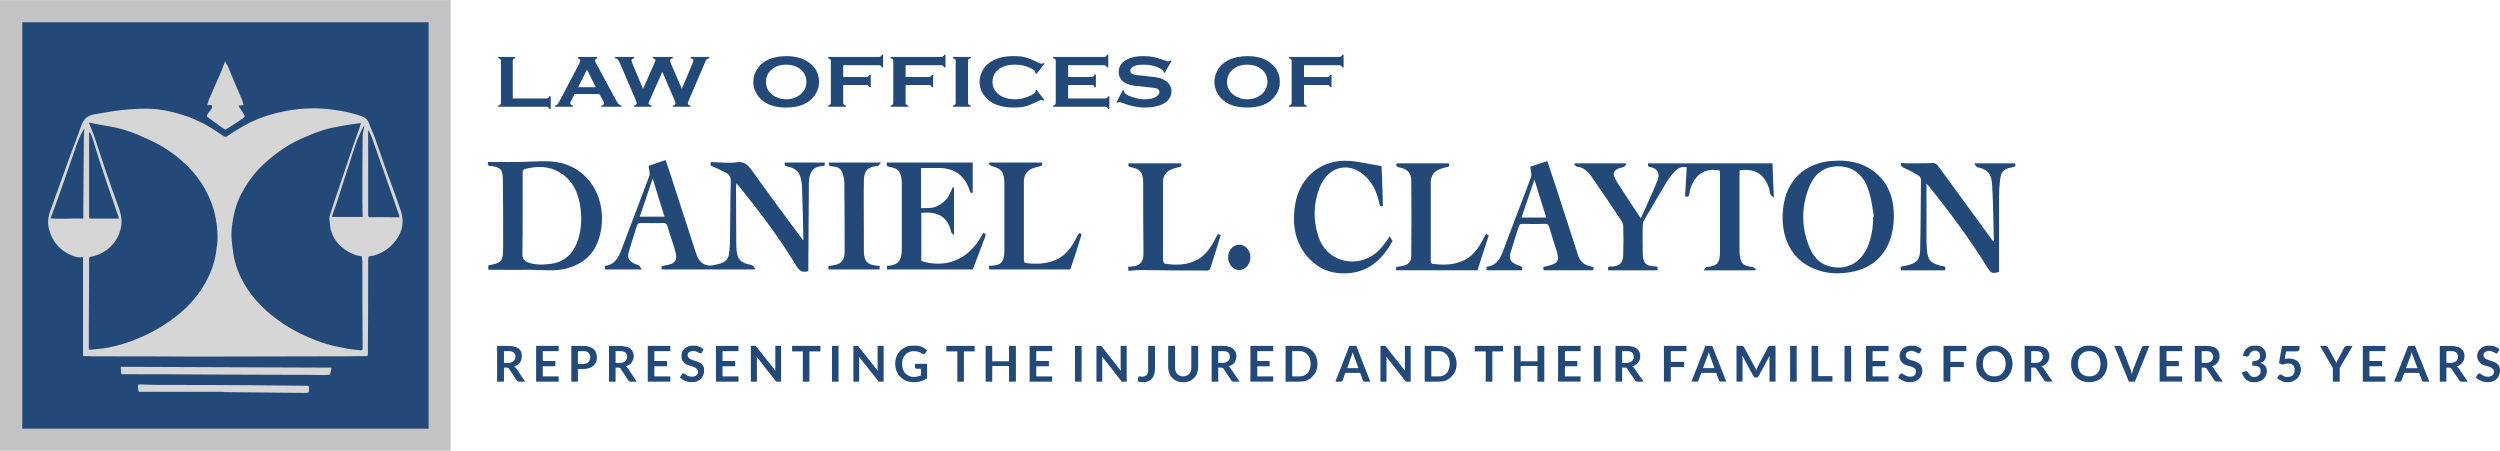
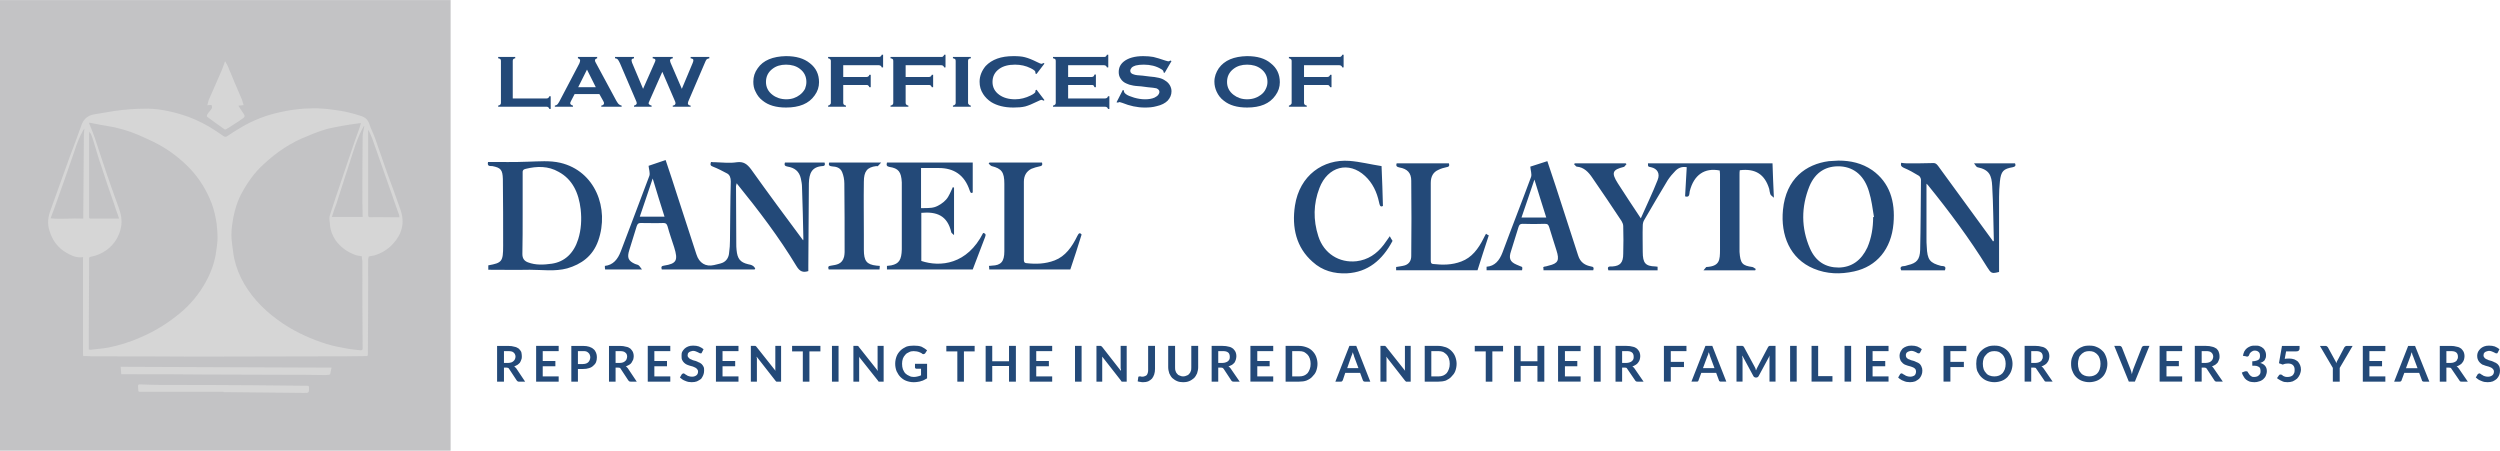
<svg xmlns="http://www.w3.org/2000/svg" xml:space="preserve" width="9.147in" height="1.649in" version="1.1" style="shape-rendering:geometricPrecision; text-rendering:geometricPrecision; image-rendering:optimizeQuality; fill-rule:evenodd; clip-rule:evenodd" viewBox="0 0 9093 1639">
  <defs>
    <style type="text/css">
   
    .fil1 {fill:#234978}
    .fil2 {fill:#C3C3C5}
    .fil3 {fill:#D6D6D6}
    .fil0 {fill:#234978;fill-rule:nonzero}
   
  </style>
  </defs>
  <g id="Layer_x0020_1">
    <g id="_348389528">
      <path class="fil0" d="M1865 358l123 0c3,0 5,-1 6,-2 2,-1 3,-3 4,-6l5 0 0 46 -5 0c-1,-3 -2,-5 -4,-6 -1,-1 -3,-2 -6,-2l-176 0 0 -4c4,-1 6,-2 8,-4 1,-1 2,-3 2,-6l0 -153c0,-3 -1,-5 -2,-6 -2,-1 -4,-3 -8,-3l0 -5 62 0 0 5c-3,0 -5,1 -7,3 -1,1 -2,3 -2,6l0 137zm315 -16l-90 0 -13 25c-2,4 -3,6 -3,8 0,4 3,7 10,9l0 4 -66 0 0 -4c4,-1 7,-2 9,-4 2,-2 4,-5 7,-10l73 -139c2,-5 3,-8 3,-11 0,-4 -3,-7 -8,-8l0 -5 70 0 0 5c-5,1 -8,4 -8,7 0,3 1,6 3,9l75 139c4,6 6,10 9,12 2,2 5,4 10,5l0 4 -74 0 0 -4c6,-1 10,-4 10,-9 0,-2 -1,-4 -3,-8l-14 -25zm-13 -25l-32 -64 -32 64 64 0zm242 -56l-46 104c-2,5 -4,9 -4,10 0,4 4,7 11,9l0 4 -64 0 0 -4c7,-2 10,-5 10,-9 0,-2 -1,-6 -4,-12l-57 -133c-3,-7 -6,-11 -8,-14 -2,-2 -6,-4 -10,-4l0 -5 69 0 0 5c-6,1 -9,3 -9,7 0,2 1,5 2,9l40 95 42 -95c2,-5 3,-7 3,-9 0,-4 -3,-6 -10,-7l0 -5 73 0 0 5c-7,1 -10,4 -10,8 0,2 1,4 2,8l41 95 39 -93c2,-5 3,-8 3,-11 0,-4 -3,-6 -10,-7l0 -5 68 0 0 5c-5,1 -8,2 -10,4 -2,2 -4,7 -7,14l-57 133c-3,6 -4,10 -4,13 0,4 3,7 10,8l0 4 -65 0 0 -4c7,-1 10,-4 10,-9 0,-2 -1,-6 -4,-12l-44 -102z" />
      <path class="fil0" d="M2859 204c36,0 65,8 87,26 22,17 33,40 33,69 0,17 -5,33 -16,48 -21,30 -56,44 -104,44 -36,0 -64,-8 -85,-25 -12,-9 -20,-20 -26,-33 -6,-11 -8,-23 -8,-36 0,-18 5,-34 16,-49 20,-29 55,-43 103,-44zm0 31c-20,0 -36,5 -49,15 -16,12 -24,28 -24,48 0,19 8,35 24,47 13,10 30,16 50,16 20,0 36,-6 49,-16 8,-6 14,-13 19,-22 3,-8 5,-16 5,-25 0,-20 -8,-36 -24,-48 -13,-10 -30,-15 -50,-15zm208 74l0 65c0,3 1,5 2,6 2,2 4,3 8,4l0 4 -65 0 0 -4c4,-1 6,-2 7,-4 2,-1 3,-3 3,-6l0 -153c0,-3 -1,-5 -3,-6 -1,-1 -3,-3 -7,-3l0 -5 184 0c3,0 5,0 7,-2 2,-1 3,-3 4,-6l5 0 0 46 -5 0c-1,-3 -2,-5 -4,-6 -2,-1 -4,-2 -7,-2l-129 0 0 43 84 0c3,0 6,-1 7,-2 2,-1 3,-3 4,-6l5 0 0 45 -5 0c-1,-3 -2,-5 -4,-6 -1,-2 -4,-2 -7,-2l-84 0zm227 0l0 65c0,3 1,5 2,6 2,2 4,3 8,4l0 4 -65 0 0 -4c4,-1 6,-2 8,-4 1,-1 2,-3 2,-6l0 -153c0,-3 -1,-5 -2,-6 -2,-1 -4,-3 -8,-3l0 -5 184 0c3,0 6,0 7,-2 2,-1 3,-3 4,-6l5 0 0 46 -5 0c-1,-3 -2,-5 -4,-6 -1,-1 -4,-2 -7,-2l-129 0 0 43 84 0c3,0 6,-1 7,-2 2,-1 3,-3 4,-6l5 0 0 45 -5 0c-1,-3 -2,-5 -4,-6 -1,-2 -4,-2 -7,-2l-84 0zm182 65l0 -153c0,-3 -1,-5 -2,-6 -2,-1 -4,-3 -8,-3l0 -5 65 0 0 5c-4,0 -6,1 -8,3 -1,1 -2,3 -2,6l0 153c0,3 1,5 3,6 1,2 3,3 7,4l0 4 -65 0 0 -4c4,-1 6,-2 8,-4 1,-1 2,-3 2,-6zm294 -48l29 38 -4 2c-3,-2 -5,-3 -7,-3 -2,0 -7,2 -15,6 -18,9 -33,15 -44,18 -12,3 -27,4 -43,4 -33,0 -60,-7 -81,-20 -12,-8 -22,-18 -29,-29 -9,-14 -13,-28 -13,-45 0,-21 8,-40 22,-57 23,-24 56,-36 101,-36 17,0 31,1 42,4 12,3 27,9 45,18 8,4 13,6 15,6 2,0 4,-1 7,-3l4 2 -29 38 -4 -2c0,-2 0,-3 0,-4 0,-2 -1,-5 -4,-7 -2,-2 -7,-5 -13,-8 -18,-9 -37,-13 -57,-13 -24,0 -43,5 -57,15 -17,12 -25,28 -25,48 0,19 8,35 25,47 14,10 33,16 57,16 20,0 39,-5 57,-14 6,-3 11,-6 13,-8 3,-2 4,-4 4,-7 0,-1 0,-2 0,-3l4 -3zm115 -17l0 49 134 0c3,0 5,-1 7,-2 2,-1 3,-3 4,-6l5 0 0 46 -5 0c-1,-3 -2,-5 -4,-6 -2,-1 -4,-2 -7,-2l-189 0 0 -4c4,-1 6,-2 8,-4 1,-1 2,-3 2,-6l0 -153c0,-3 -1,-5 -2,-6 -2,-1 -4,-3 -8,-3l0 -5 185 0c3,0 6,0 7,-2 2,-1 3,-3 4,-6l5 0 0 46 -5 0c-1,-3 -2,-5 -4,-6 -1,-1 -4,-2 -7,-2l-130 0 0 43 85 0c3,0 5,-1 7,-2 1,-1 3,-3 4,-7l5 0 0 46 -5 0c-1,-3 -3,-5 -4,-7 -2,-1 -4,-1 -7,-1l-85 0zm376 -87l-25 43 -4 -2c0,-1 0,-2 0,-2 0,-3 -3,-7 -9,-10 -18,-11 -39,-16 -63,-16 -11,0 -21,1 -29,3 -6,2 -11,4 -15,8 -3,4 -5,7 -5,12 0,6 5,11 14,13 5,2 15,3 31,4l24 3c15,1 26,3 35,5 9,2 16,5 23,10 7,4 13,10 17,17 4,7 6,14 6,22 0,13 -5,24 -14,34 -9,9 -22,16 -40,20 -14,4 -28,5 -43,5 -28,0 -55,-6 -82,-17 -6,-2 -9,-3 -10,-3 -1,0 -4,1 -6,2l-5 -1 23 -45 4 2c0,1 0,1 0,2 0,4 2,7 7,11 6,5 17,9 30,13 14,4 27,6 40,6 13,0 25,-2 34,-6 6,-3 10,-6 13,-9 3,-4 5,-8 5,-12 0,-6 -4,-10 -11,-13 -6,-1 -16,-3 -32,-4l-23 -3c-16,-1 -27,-2 -34,-4 -6,-1 -13,-3 -19,-6 -10,-4 -17,-10 -22,-18 -5,-7 -7,-15 -7,-24 0,-16 6,-28 18,-38 16,-13 40,-20 71,-20 14,0 26,1 37,3 12,3 26,7 43,13 6,2 10,3 11,3 2,0 5,-1 8,-3l4 2z" />
      <path class="fil0" d="M4536 204c36,0 65,8 86,26 22,17 33,40 33,69 0,17 -5,33 -16,48 -21,30 -55,44 -103,44 -36,0 -64,-8 -85,-25 -12,-9 -20,-20 -26,-33 -5,-11 -8,-23 -8,-36 0,-18 6,-34 16,-49 21,-29 55,-43 103,-44zm0 31c-20,0 -36,5 -49,15 -16,12 -24,28 -24,48 0,19 8,35 24,47 13,10 29,16 49,16 20,0 37,-6 50,-16 8,-6 14,-13 18,-22 4,-8 6,-16 6,-25 0,-20 -8,-36 -24,-48 -13,-10 -30,-15 -50,-15zm207 74l0 65c0,3 1,5 2,6 2,2 4,3 8,4l0 4 -65 0 0 -4c4,-1 6,-2 7,-4 2,-1 3,-3 3,-6l0 -153c0,-3 -1,-5 -3,-6 -1,-1 -3,-3 -7,-3l0 -5 183 0c3,0 5,0 7,-2 2,-1 3,-3 4,-6l5 0 0 46 -5 0c-1,-3 -2,-5 -4,-6 -2,-1 -4,-2 -7,-2l-128 0 0 43 84 0c3,0 5,-1 7,-2 1,-1 3,-3 4,-6l5 0 0 45 -5 0c-1,-3 -3,-5 -4,-6 -2,-2 -4,-2 -7,-2l-84 0z" />
      <g>
        <path class="fil1" d="M2407 980c-3,-9 -1,-13 8,-14 46,-7 52,-19 37,-67 -8,-25 -17,-50 -24,-76 -3,-9 -6,-12 -15,-12 -28,1 -55,0 -83,0 -8,0 -11,3 -14,11 -9,29 -18,58 -27,87 -9,28 -4,40 21,51 4,2 9,2 13,5 4,3 6,8 12,15 -48,0 -91,0 -134,0 -1,-3 -1,-8 -1,-13 30,-3 47,-24 58,-53 34,-91 70,-183 104,-275 3,-10 -2,-24 -3,-36 19,-7 40,-13 62,-21 15,44 29,87 43,131 23,70 46,141 69,212 10,32 34,46 64,39 10,-3 20,-4 30,-8 15,-6 24,-20 25,-38 2,-14 3,-29 3,-43 1,-72 1,-143 3,-215 0,-14 -4,-24 -13,-29 -17,-9 -34,-18 -52,-25 -8,-3 -11,-6 -7,-17 5,1 11,1 17,1 26,1 52,4 77,0 24,-3 37,6 52,26 62,87 125,172 189,258 0,-1 1,-3 1,-4 -1,-64 -3,-127 -5,-190 0,-10 -2,-20 -4,-30 -6,-28 -24,-40 -48,-44 -8,-2 -14,-3 -10,-15 47,0 95,0 144,0 3,8 1,13 -8,13 -39,3 -48,27 -49,63 -1,100 -1,200 -2,300 0,6 0,13 0,19 -19,6 -31,2 -43,-18 -64,-106 -138,-203 -215,-298 0,-1 -1,-2 -3,-3 -1,4 -1,7 -2,10 0,70 1,139 1,208 0,8 0,16 1,24 3,32 13,45 42,52 5,1 11,2 16,5 4,2 7,6 10,10 -1,1 -2,3 -2,4 -113,0 -225,0 -338,0zm10 -192l0 0c-15,-46 -28,-90 -43,-139 -17,49 -31,94 -47,139 31,0 59,0 90,0zm-642 -199c49,0 97,1 145,-1 40,-1 79,-5 118,4 127,30 179,166 138,283 -20,57 -62,86 -113,101 -45,12 -90,5 -136,5 -50,1 -100,0 -151,0 0,-6 0,-11 0,-16 50,-9 54,-14 54,-71 0,-81 0,-162 -1,-243 -1,-34 -8,-41 -38,-47 -7,-1 -20,3 -16,-15zm126 189l0 0c0,48 0,97 -1,146 0,16 7,25 20,30 29,11 58,9 87,5 47,-7 80,-38 96,-89 11,-35 13,-72 9,-109 -7,-60 -30,-109 -80,-136 -38,-22 -79,-21 -120,-11 -9,2 -12,6 -11,17 0,49 0,98 0,147zm1449 -167c0,49 0,96 0,146 17,-1 34,1 50,-4 15,-5 30,-15 41,-27 11,-12 17,-30 25,-46 1,1 3,2 4,3 0,56 0,112 0,172 -5,-5 -9,-7 -10,-10 -14,-62 -54,-76 -109,-71 0,59 0,117 0,175 69,23 167,13 225,-102 8,2 11,5 7,15 -15,39 -30,79 -45,118 -103,0 -207,0 -312,0 0,-4 0,-8 0,-13 6,-1 11,-1 16,-2 28,-6 37,-20 38,-58 0,-75 0,-151 0,-226 0,-6 0,-12 0,-18 -2,-38 -12,-51 -45,-56 -9,-2 -12,-5 -9,-16 103,0 206,0 312,0 0,35 0,70 0,109 -4,3 -8,3 -11,-7 -19,-58 -59,-82 -112,-82 -21,0 -42,0 -65,0zm249 -20c64,0 127,0 191,0 3,9 -1,13 -9,14 -10,2 -20,5 -30,9 -17,9 -27,24 -27,47 0,93 0,187 0,280 0,9 0,15 9,16 35,4 69,3 103,-10 39,-15 63,-49 82,-88 5,-10 9,-15 16,-6 -13,43 -27,85 -41,127 -97,0 -195,0 -295,0 0,-3 0,-8 -1,-13 5,0 8,-1 11,-1 33,-1 45,-15 45,-52 0,-82 0,-164 0,-246 0,-42 -10,-55 -46,-64 -4,-1 -7,-6 -11,-9 1,-2 2,-3 3,-4zm-583 0c61,0 122,0 189,0 -6,6 -9,10 -12,13 -1,1 -4,0 -6,0 -33,4 -45,19 -45,57 -1,64 0,128 0,192 0,18 0,37 0,55 0,41 10,54 46,58 4,0 8,1 12,1 0,5 -1,9 -1,13 -62,0 -123,0 -185,0 -3,-9 -2,-13 9,-14 19,-3 40,-5 47,-32 1,-5 2,-11 2,-17 0,-83 0,-167 -1,-250 0,-14 -3,-29 -8,-41 -7,-17 -22,-20 -37,-21 -8,-1 -14,-3 -10,-14z" />
        <path class="fil1" d="M6029 970c0,5 0,9 0,13 -60,0 -119,0 -179,0 -3,-8 -3,-14 8,-14 2,0 5,0 7,0 28,-2 39,-14 39,-46 1,-33 1,-67 0,-101 0,-6 -3,-13 -6,-18 -35,-53 -70,-105 -106,-157 -14,-21 -31,-39 -57,-41 -3,0 -6,-6 -10,-9 1,-1 2,-2 3,-3 61,0 123,0 185,0 1,1 2,2 3,3 -4,3 -6,9 -10,10 -41,10 -46,21 -22,59 27,42 54,83 84,128 21,-48 43,-93 61,-139 10,-24 -1,-42 -24,-47 -11,-2 -11,-2 -11,-14 151,0 301,0 453,0 1,39 3,79 5,125 -6,-6 -11,-8 -13,-13 -2,-6 -3,-13 -4,-19 -16,-53 -50,-75 -107,-68 -1,5 -1,11 -1,16 0,88 0,177 0,265 0,5 0,10 0,16 3,42 10,50 47,55 4,1 8,5 12,7 -1,2 -1,4 -2,5 -61,0 -122,0 -188,0 4,-5 7,-8 10,-12 0,0 0,0 1,0 48,-3 49,-25 49,-64 0,-91 0,-183 0,-274 0,-4 -1,-9 -1,-13 -55,-11 -94,16 -109,75 -2,8 1,25 -17,19 2,-35 4,-70 6,-106 -17,-3 -30,2 -41,13 -10,10 -20,22 -28,34 -29,48 -57,96 -85,144 -4,6 -6,14 -6,22 -1,31 0,63 0,95 0,41 10,52 46,53 3,0 5,1 8,1zm658 -386c44,0 85,9 123,35 63,45 84,113 77,194 -8,93 -61,156 -143,174 -50,11 -99,10 -147,-10 -87,-36 -121,-122 -112,-214 11,-114 84,-166 167,-177 12,-1 24,-1 35,-2zm126 206l0 0c1,-1 2,-1 3,-1 -5,-31 -9,-63 -18,-92 -16,-55 -51,-88 -103,-92 -52,-3 -92,20 -114,73 -30,75 -30,151 2,225 21,48 57,70 105,70 47,-1 82,-26 104,-73 15,-35 21,-72 21,-110zm194 -122c0,9 0,14 0,19 0,59 0,119 0,179 0,10 0,21 1,31 2,48 11,59 52,70 7,1 21,-1 14,16 -53,0 -106,0 -159,0 -4,-8 -3,-14 7,-15 6,0 12,-2 18,-4 31,-7 43,-20 44,-55 2,-85 2,-170 3,-255 0,-5 -4,-13 -8,-15 -18,-11 -36,-21 -55,-29 -7,-4 -12,-6 -9,-18 7,1 14,2 21,2 31,0 62,0 93,-1 9,-1 14,2 20,10 66,90 131,180 197,270 1,2 2,4 3,5 2,-2 3,-2 3,-3 -2,-66 -2,-132 -6,-198 -2,-39 -10,-60 -54,-69 -4,-1 -7,-8 -12,-14 53,0 101,0 149,0 4,9 0,12 -8,14 -34,6 -43,14 -47,52 -2,19 -3,38 -3,57 0,85 0,170 0,255 0,6 0,12 0,17 -27,7 -29,5 -43,-17 -65,-105 -138,-203 -215,-298 -1,-2 -2,-2 -6,-6zm-1982 -64c2,50 4,97 5,145 -11,6 -12,-5 -14,-13 -8,-38 -24,-71 -51,-96 -59,-55 -136,-35 -166,44 -22,57 -23,116 -4,175 20,63 76,98 139,91 41,-5 73,-26 99,-60 7,-9 13,-19 22,-31 3,6 6,11 10,17 -37,70 -90,114 -166,118 -46,2 -89,-9 -125,-42 -59,-52 -76,-124 -64,-204 17,-111 103,-170 198,-163 39,3 78,13 117,19zm511 379c-42,0 -85,0 -129,0 0,-3 0,-8 0,-13 30,-2 47,-23 58,-52 34,-92 70,-183 104,-275 3,-10 -2,-24 -3,-37 19,-6 40,-13 62,-20 10,30 20,60 30,90 27,84 55,169 82,253 8,26 26,36 47,40 9,1 11,5 8,14 -60,0 -120,0 -181,0 0,-4 0,-8 -1,-11 2,-1 3,-2 3,-2 6,-1 11,-2 17,-4 34,-8 40,-19 28,-56 -8,-27 -18,-55 -26,-83 -3,-10 -6,-13 -16,-13 -27,1 -54,1 -81,0 -9,0 -12,3 -15,12 -9,29 -18,58 -27,87 -9,26 -4,39 19,49 5,2 10,4 14,6 9,3 9,3 7,15zm88 -192l0 0c-15,-46 -28,-90 -43,-138 -17,49 -31,93 -47,138 31,0 60,0 90,0zm-219 59c4,3 7,5 10,6 -14,43 -28,85 -41,127 -98,0 -196,0 -296,0 0,-4 0,-8 0,-12 11,-2 22,-3 32,-6 15,-5 23,-17 23,-34 1,-91 1,-182 0,-274 0,-28 -14,-43 -43,-48 -8,-2 -14,-4 -10,-15 63,0 126,0 190,0 3,9 0,13 -9,14 -10,2 -20,5 -30,10 -18,8 -27,24 -27,47 0,93 0,187 0,280 0,8 0,14 8,15 35,4 69,4 103,-9 38,-14 62,-46 81,-84 3,-5 5,-11 9,-17z" />
-         <path class="fil1" d="M4430 851c4,2 8,3 10,4 -13,42 -25,82 -38,122 -1,3 -7,7 -11,7 -81,0 -162,-1 -243,-2 -14,0 -28,2 -44,3 0,-5 0,-10 -1,-15 6,0 10,-1 14,-1 22,-1 42,-11 42,-46 -1,-85 -1,-170 -1,-255 0,-40 -9,-53 -44,-60 -9,-1 -12,-5 -9,-14 63,0 127,0 191,0 3,9 0,13 -9,14 -10,2 -20,5 -29,9 -18,9 -28,23 -28,46 0,94 0,188 0,282 0,5 4,13 7,14 41,6 82,6 120,-16 31,-17 51,-49 67,-82 2,-3 4,-6 6,-10zm77 39c23,0 41,20 41,46 0,25 -19,46 -41,46 -22,0 -40,-21 -40,-46 -1,-25 17,-46 40,-46z" />
      </g>
      <g>
        <path class="fil0" d="M1833 1337l0 51 -25 0 0 -130 40 0c9,0 17,1 23,3 6,1 12,4 16,7 4,4 7,8 9,12 1,5 2,10 2,15 0,5 0,9 -2,13 -1,4 -3,7 -5,11 -3,3 -6,6 -9,8 -4,2 -8,4 -12,6 3,1 5,4 8,7l32 48 -22 0c-2,0 -4,0 -5,-1 -1,-1 -3,-2 -4,-4l-27 -41c-1,-2 -2,-3 -4,-4 -1,0 -3,-1 -5,-1l-10 0zm0 -17l15 0c4,0 8,-1 12,-2 3,-1 6,-3 8,-5 2,-2 4,-4 5,-7 1,-2 2,-6 2,-9 0,-6 -3,-12 -7,-15 -4,-4 -11,-5 -20,-5l-15 0 0 43zm199 -62l0 19 -58 0 0 36 46 0 0 19 -46 0 0 37 58 0 0 19 -82 0 0 -130 82 0zm70 84l0 46 -24 0 0 -130 42 0c9,0 17,1 23,3 6,2 12,5 16,9 4,3 7,8 9,13 2,5 3,10 3,16 0,7 -1,13 -3,18 -2,5 -6,10 -10,13 -4,4 -9,7 -16,9 -6,2 -13,3 -22,3l-18 0zm0 -18l18 0c5,0 9,-1 12,-2 3,-1 6,-3 8,-5 2,-2 4,-5 5,-8 1,-3 2,-6 2,-10 0,-3 -1,-6 -2,-9 -1,-3 -3,-5 -5,-7 -2,-2 -5,-4 -8,-5 -3,-1 -7,-1 -12,-1l-18 0 0 47zm137 13l0 51 -24 0 0 -130 39 0c9,0 17,1 23,3 7,1 12,4 16,7 4,4 7,8 9,12 2,5 3,10 3,15 0,5 -1,9 -2,13 -2,4 -4,7 -6,11 -2,3 -5,6 -9,8 -4,2 -8,4 -12,6 3,1 6,4 8,7l32 48 -21 0c-3,0 -4,0 -6,-1 -1,-1 -3,-2 -4,-4l-27 -41c-1,-2 -2,-3 -3,-4 -2,0 -3,-1 -6,-1l-10 0zm0 -17l15 0c5,0 9,-1 12,-2 3,-1 6,-3 8,-5 3,-2 4,-4 5,-7 1,-2 2,-6 2,-9 0,-6 -2,-12 -7,-15 -4,-4 -11,-5 -20,-5l-15 0 0 43zm199 -62l0 19 -58 0 0 36 46 0 0 19 -46 0 0 37 58 0 0 19 -82 0 0 -130 82 0zm115 24c-1,1 -1,2 -2,3 -1,0 -2,0 -3,0 -2,0 -3,0 -4,-1 -2,-1 -4,-2 -6,-3 -2,-1 -4,-2 -7,-3 -3,-1 -6,-2 -10,-2 -3,0 -6,1 -8,2 -3,0 -5,2 -7,3 -1,1 -3,3 -4,5 0,2 -1,4 -1,7 0,3 1,5 3,7 2,3 4,4 7,6 2,1 6,2 9,4 4,1 8,2 11,3 4,2 8,3 11,5 4,1 7,4 10,6 3,3 5,6 7,10 2,4 2,8 2,14 0,6 -1,11 -3,16 -2,5 -5,10 -8,14 -4,3 -9,6 -15,9 -5,2 -12,3 -19,3 -4,0 -8,-1 -12,-1 -4,-1 -8,-2 -12,-4 -3,-1 -7,-3 -10,-5 -3,-2 -6,-5 -9,-7l7 -12c1,-1 2,-1 3,-2 1,-1 2,-1 3,-1 1,0 3,1 5,2 1,1 3,3 6,4 2,2 5,3 8,4 3,1 7,2 12,2 7,0 12,-2 16,-5 4,-3 6,-8 6,-14 0,-3 -1,-6 -3,-8 -2,-3 -4,-4 -7,-6 -3,-1 -6,-3 -9,-4 -4,-1 -8,-2 -11,-3 -4,-1 -8,-3 -11,-4 -4,-2 -7,-4 -10,-7 -3,-3 -5,-6 -7,-10 -2,-4 -2,-9 -2,-15 0,-5 0,-9 2,-14 2,-4 5,-8 9,-12 3,-3 8,-6 13,-8 5,-2 11,-3 18,-3 8,0 15,1 21,3 7,3 12,6 17,10l-6 12zm133 -24l0 19 -58 0 0 36 46 0 0 19 -46 0 0 37 58 0 0 19 -82 0 0 -130 82 0zm58 0c1,0 2,0 3,0 0,0 1,0 2,1 0,0 1,0 1,1 1,0 1,1 2,2l69 87c-1,-2 -1,-4 -1,-6 0,-2 0,-4 0,-6l0 -79 21 0 0 130 -12 0c-2,0 -4,0 -5,0 -1,-1 -3,-2 -4,-4l-68 -87c0,2 0,4 1,6 0,2 0,4 0,5l0 80 -22 0 0 -130 13 0zm240 0l0 20 -40 0 0 110 -24 0 0 -110 -39 0 0 -20 103 0zm66 130l-24 0 0 -130 24 0 0 130zm66 -130c1,0 2,0 3,0 1,0 1,0 2,1 1,0 1,0 2,1 0,0 1,1 1,2l69 87c0,-2 0,-4 -1,-6 0,-2 0,-4 0,-6l0 -79 22 0 0 130 -13 0c-2,0 -3,0 -5,0 -1,-1 -2,-2 -3,-4l-69 -87c1,2 1,4 1,6 0,2 0,4 0,5l0 80 -21 0 0 -130 12 0zm208 113c5,0 10,-1 14,-2 4,-1 8,-2 12,-4l0 -24 -17 0c-1,0 -2,0 -3,-1 -1,-1 -2,-2 -2,-3l0 -14 44 0 0 53c-4,2 -7,4 -11,6 -3,2 -7,3 -11,4 -4,2 -8,2 -13,3 -5,1 -10,1 -15,1 -9,0 -18,-2 -26,-5 -8,-3 -15,-8 -21,-14 -6,-6 -10,-13 -14,-21 -3,-8 -5,-17 -5,-27 0,-10 2,-19 5,-27 3,-8 8,-15 14,-21 6,-6 13,-10 21,-14 8,-3 18,-4 28,-4 11,0 20,1 28,4 8,4 14,8 20,13l-7 11c-2,2 -4,3 -6,3 -1,0 -3,0 -4,-1 -2,-2 -4,-3 -6,-4 -2,-1 -4,-2 -7,-3 -2,-1 -5,-1 -8,-2 -3,0 -7,-1 -11,-1 -6,0 -12,1 -17,4 -5,2 -10,5 -13,9 -4,4 -7,9 -9,14 -2,6 -3,12 -3,19 0,8 1,14 3,20 3,6 5,11 9,15 4,4 9,7 14,9 5,3 11,4 17,4zm221 -113l0 20 -39 0 0 110 -24 0 0 -110 -40 0 0 -20 103 0zm150 130l-25 0 0 -57 -61 0 0 57 -24 0 0 -130 24 0 0 56 61 0 0 -56 25 0 0 130zm132 -130l0 19 -58 0 0 36 46 0 0 19 -46 0 0 37 58 0 0 19 -82 0 0 -130 82 0zm107 130l-24 0 0 -130 24 0 0 130zm66 -130c2,0 2,0 3,0 1,0 2,0 2,1 1,0 1,0 2,1 0,0 1,1 2,2l68 87c0,-2 0,-4 0,-6 -1,-2 -1,-4 -1,-6l0 -79 22 0 0 130 -13 0c-2,0 -3,0 -5,0 -1,-1 -2,-2 -3,-4l-68 -87c0,2 0,4 0,6 0,2 0,4 0,5l0 80 -21 0 0 -130 12 0zm201 84c0,7 -1,14 -3,20 -2,6 -5,11 -8,15 -4,4 -8,7 -14,10 -5,2 -11,3 -18,3 -3,0 -7,0 -10,-1 -3,0 -6,-1 -10,-2l2 -14c0,-1 0,-2 1,-3 1,-1 2,-1 4,-1 1,0 2,0 4,0 2,1 4,1 6,1 4,0 7,-1 9,-2 3,-1 5,-2 7,-4 2,-3 3,-5 4,-9 1,-3 1,-7 1,-12l0 -85 25 0 0 84zm102 27c5,0 9,-1 13,-3 4,-1 7,-3 9,-6 3,-3 5,-6 6,-10 2,-4 2,-9 2,-14l0 -78 25 0 0 78c0,8 -2,15 -4,22 -3,6 -6,12 -11,17 -5,4 -10,8 -17,11 -7,3 -14,4 -23,4 -8,0 -15,-1 -22,-4 -7,-3 -12,-7 -17,-11 -5,-5 -8,-11 -11,-17 -2,-7 -4,-14 -4,-22l0 -78 25 0 0 78c0,5 0,9 2,14 1,4 3,7 6,10 2,3 5,5 9,6 4,2 8,3 12,3zm128 -32l0 51 -24 0 0 -130 40 0c9,0 16,1 23,3 6,1 11,4 15,7 4,4 7,8 9,12 2,5 3,10 3,15 0,5 -1,9 -2,13 -1,4 -3,7 -5,11 -3,3 -6,6 -9,8 -4,2 -8,4 -13,6 3,1 6,4 8,7l33 48 -22 0c-2,0 -4,0 -5,-1 -2,-1 -3,-2 -4,-4l-27 -41c-1,-2 -3,-3 -4,-4 -1,0 -3,-1 -5,-1l-11 0zm0 -17l15 0c5,0 9,-1 12,-2 4,-1 7,-3 9,-5 2,-2 4,-4 5,-7 1,-2 1,-6 1,-9 0,-6 -2,-12 -6,-15 -5,-4 -11,-5 -20,-5l-16 0 0 43zm200 -62l0 19 -58 0 0 36 45 0 0 19 -45 0 0 37 58 0 0 19 -83 0 0 -130 83 0zm161 65c0,10 -2,19 -5,27 -3,8 -8,14 -14,20 -5,6 -12,10 -21,14 -8,3 -17,4 -27,4l-49 0 0 -130 49 0c10,0 19,2 27,5 9,3 16,8 21,13 6,6 11,13 14,21 3,8 5,17 5,26zm-25 0c0,-7 -1,-13 -3,-19 -2,-6 -5,-11 -8,-14 -4,-4 -8,-7 -13,-10 -5,-2 -11,-3 -18,-3l-25 0 0 92 25 0c7,0 13,-1 18,-3 5,-2 9,-5 13,-9 3,-4 6,-9 8,-15 2,-5 3,-12 3,-19zm217 65l-19 0c-2,0 -4,0 -5,-1 -1,-1 -2,-2 -3,-4l-10 -27 -54 0 -9 27c-1,1 -2,3 -3,4 -2,1 -3,1 -5,1l-19 0 51 -130 25 0 51 130zm-84 -49l41 0 -16 -43c0,-2 -1,-4 -2,-7 -1,-3 -2,-5 -3,-8 -1,3 -1,6 -2,8 -1,3 -2,5 -3,7l-15 43zm134 -81c1,0 2,0 3,0 1,0 1,0 2,1 0,0 1,0 1,1 1,0 2,1 2,2l69 87c-1,-2 -1,-4 -1,-6 0,-2 0,-4 0,-6l0 -79 21 0 0 130 -12 0c-2,0 -4,0 -5,0 -1,-1 -2,-2 -4,-4l-68 -87c0,2 1,4 1,6 0,2 0,4 0,5l0 80 -22 0 0 -130 13 0zm264 65c0,10 -2,19 -5,27 -3,8 -8,14 -14,20 -5,6 -12,10 -20,14 -9,3 -18,4 -27,4l-50 0 0 -130 50 0c9,0 18,2 27,5 8,3 15,8 20,13 6,6 11,13 14,21 3,8 5,17 5,26zm-25 0c0,-7 -1,-13 -3,-19 -2,-6 -5,-11 -8,-14 -4,-4 -8,-7 -13,-10 -5,-2 -11,-3 -17,-3l-26 0 0 92 26 0c6,0 12,-1 17,-3 5,-2 9,-5 13,-9 3,-4 6,-9 8,-15 2,-5 3,-12 3,-19zm194 -65l0 20 -39 0 0 110 -24 0 0 -110 -40 0 0 -20 103 0zm150 130l-25 0 0 -57 -61 0 0 57 -24 0 0 -130 24 0 0 56 61 0 0 -56 25 0 0 130zm132 -130l0 19 -57 0 0 36 45 0 0 19 -45 0 0 37 57 0 0 19 -82 0 0 -130 82 0zm73 130l-25 0 0 -130 25 0 0 130zm78 -51l0 51 -24 0 0 -130 40 0c9,0 16,1 23,3 6,1 11,4 15,7 4,4 7,8 9,12 2,5 3,10 3,15 0,5 -1,9 -2,13 -1,4 -3,7 -6,11 -2,3 -5,6 -9,8 -3,2 -7,4 -12,6 3,1 6,4 8,7l33 48 -22 0c-2,0 -4,0 -5,-1 -2,-1 -3,-2 -4,-4l-28 -41c-1,-2 -2,-3 -3,-4 -1,0 -3,-1 -5,-1l-11 0zm0 -17l15 0c5,0 9,-1 12,-2 4,-1 7,-3 9,-5 2,-2 4,-4 5,-7 1,-2 1,-6 1,-9 0,-6 -2,-12 -6,-15 -5,-4 -11,-5 -20,-5l-16 0 0 43zm234 -62l0 19 -57 0 0 39 48 0 0 19 -48 0 0 53 -25 0 0 -130 82 0zm145 130l-19 0c-2,0 -4,0 -5,-1 -2,-1 -3,-2 -3,-4l-10 -27 -54 0 -10 27c0,1 -1,3 -2,4 -2,1 -4,1 -6,1l-18 0 51 -130 25 0 51 130zm-85 -49l42 0 -16 -43c-1,-2 -1,-4 -2,-7 -1,-3 -2,-5 -3,-8 -1,3 -2,6 -2,8 -1,3 -2,5 -3,7l-16 43zm188 -5c1,2 2,4 3,6 0,2 1,4 2,7 1,-3 2,-5 3,-7 1,-2 2,-4 3,-6l38 -72c1,-1 1,-2 2,-2 0,-1 1,-1 1,-1 1,-1 2,-1 3,-1 0,0 1,0 2,0l19 0 0 130 -22 0 0 -84c0,-1 0,-3 0,-5 0,-2 1,-4 1,-6l-40 74c-1,2 -2,3 -3,4 -2,1 -3,2 -5,2l-4 0c-1,0 -3,-1 -5,-2 -1,-1 -2,-2 -3,-4l-40 -74c0,2 0,4 0,6 1,2 1,4 1,5l0 84 -22 0 0 -130 19 0c1,0 2,0 2,0 1,0 2,0 2,1 1,0 2,0 2,1 1,0 1,1 2,2l39 72zm153 54l-24 0 0 -130 24 0 0 130zm78 -20l52 0 0 20 -76 0 0 -130 24 0 0 110zm120 20l-24 0 0 -130 24 0 0 130zm136 -130l0 19 -58 0 0 36 46 0 0 19 -46 0 0 37 58 0 0 19 -82 0 0 -130 82 0zm115 24c-1,1 -2,2 -3,3 0,0 -1,0 -3,0 -1,0 -2,0 -4,-1 -1,-1 -3,-2 -5,-3 -2,-1 -4,-2 -7,-3 -3,-1 -6,-2 -10,-2 -3,0 -6,1 -9,2 -2,0 -4,2 -6,3 -2,1 -3,3 -4,5 -1,2 -1,4 -1,7 0,3 1,5 2,7 2,3 4,4 7,6 3,1 6,2 10,4 4,1 7,2 11,3 4,2 7,3 11,5 4,1 7,4 10,6 2,3 5,6 6,10 2,4 3,8 3,14 0,6 -1,11 -3,16 -2,5 -5,10 -9,14 -4,3 -8,6 -14,9 -6,2 -12,3 -19,3 -4,0 -8,-1 -12,-1 -5,-1 -8,-2 -12,-4 -4,-1 -7,-3 -10,-5 -4,-2 -7,-5 -9,-7l7 -12c1,-1 1,-1 2,-2 1,-1 2,-1 3,-1 2,0 4,1 5,2 2,1 4,3 7,4 2,2 5,3 8,4 3,1 7,2 12,2 6,0 12,-2 16,-5 3,-3 5,-8 5,-14 0,-3 -1,-6 -2,-8 -2,-3 -4,-4 -7,-6 -3,-1 -6,-3 -10,-4 -3,-1 -7,-2 -11,-3 -4,-1 -7,-3 -11,-4 -3,-2 -7,-4 -9,-7 -3,-3 -6,-6 -7,-10 -2,-4 -3,-9 -3,-15 0,-5 1,-9 3,-14 2,-4 5,-8 8,-12 4,-3 8,-6 14,-8 5,-2 11,-3 18,-3 8,0 15,1 21,3 7,3 12,6 17,10l-6 12zm168 -24l0 19 -58 0 0 39 49 0 0 19 -49 0 0 53 -25 0 0 -130 83 0zm168 65c0,10 -2,19 -5,27 -3,8 -8,15 -13,21 -6,6 -13,11 -21,14 -8,3 -17,5 -27,5 -10,0 -19,-2 -27,-5 -8,-3 -15,-8 -21,-14 -6,-6 -10,-13 -14,-21 -3,-8 -4,-17 -4,-27 0,-9 1,-18 4,-26 4,-8 8,-16 14,-21 6,-6 13,-11 21,-14 8,-4 17,-5 27,-5 10,0 19,1 27,5 8,3 15,8 21,14 5,5 10,13 13,21 3,8 5,17 5,26zm-25 0c0,-7 -1,-13 -3,-19 -2,-6 -5,-10 -8,-14 -4,-4 -8,-7 -13,-10 -5,-2 -11,-3 -17,-3 -7,0 -12,1 -17,3 -6,3 -10,6 -13,10 -4,4 -7,8 -9,14 -2,6 -3,12 -3,19 0,7 1,14 3,20 2,5 5,10 9,14 3,4 7,7 13,9 5,2 10,3 17,3 6,0 12,-1 17,-3 5,-2 9,-5 13,-9 3,-4 6,-9 8,-14 2,-6 3,-13 3,-20zm93 14l0 51 -24 0 0 -130 40 0c8,0 16,1 22,3 7,1 12,4 16,7 4,4 7,8 9,12 2,5 3,10 3,15 0,5 -1,9 -2,13 -1,4 -3,7 -6,11 -2,3 -5,6 -9,8 -3,2 -7,4 -12,6 3,1 6,4 8,7l33 48 -22 0c-2,0 -4,0 -6,-1 -1,-1 -2,-2 -3,-4l-28 -41c-1,-2 -2,-3 -3,-4 -1,0 -3,-1 -6,-1l-10 0zm0 -17l15 0c5,0 9,-1 12,-2 4,-1 6,-3 9,-5 2,-2 3,-4 4,-7 2,-2 2,-6 2,-9 0,-6 -2,-12 -6,-15 -5,-4 -11,-5 -20,-5l-16 0 0 43zm277 3c0,10 -2,19 -5,27 -3,8 -7,15 -13,21 -6,6 -13,11 -21,14 -8,3 -17,5 -27,5 -10,0 -19,-2 -27,-5 -8,-3 -15,-8 -21,-14 -6,-6 -10,-13 -13,-21 -4,-8 -5,-17 -5,-27 0,-9 1,-18 5,-26 3,-8 7,-16 13,-21 6,-6 13,-11 21,-14 8,-4 17,-5 27,-5 10,0 19,1 27,5 8,3 15,8 21,14 6,5 10,13 13,21 3,8 5,17 5,26zm-25 0c0,-7 -1,-13 -3,-19 -2,-6 -4,-10 -8,-14 -3,-4 -8,-7 -13,-10 -5,-2 -11,-3 -17,-3 -6,0 -12,1 -17,3 -5,3 -10,6 -13,10 -4,4 -7,8 -8,14 -2,6 -3,12 -3,19 0,7 1,14 3,20 1,5 4,10 8,14 3,4 8,7 13,9 5,2 11,3 17,3 6,0 12,-1 17,-3 5,-2 10,-5 13,-9 4,-4 6,-9 8,-14 2,-6 3,-13 3,-20zm50 -65l20 0c2,0 4,1 5,2 1,1 2,2 3,4l31 79c1,3 2,5 3,9 1,3 1,6 2,9 2,-7 3,-13 5,-18l31 -79c1,-2 1,-3 3,-4 1,-1 3,-2 5,-2l20 0 -53 130 -22 0 -53 -130zm247 0l0 19 -57 0 0 36 45 0 0 19 -45 0 0 37 57 0 0 19 -82 0 0 -130 82 0zm71 79l0 51 -25 0 0 -130 40 0c9,0 17,1 23,3 6,1 11,4 16,7 4,4 7,8 8,12 2,5 3,10 3,15 0,5 0,9 -2,13 -1,4 -3,7 -5,11 -3,3 -6,6 -9,8 -4,2 -8,4 -12,6 3,1 5,4 7,7l33 48 -22 0c-2,0 -4,0 -5,-1 -2,-1 -3,-2 -4,-4l-27 -41c-1,-2 -2,-3 -4,-4 -1,0 -3,-1 -5,-1l-10 0zm0 -17l15 0c4,0 8,-1 12,-2 3,-1 6,-3 8,-5 2,-2 4,-4 5,-7 1,-2 2,-6 2,-9 0,-6 -3,-12 -7,-15 -4,-4 -11,-5 -20,-5l-15 0 0 43z" />
        <path class="fil0" d="M8203 1257c6,0 11,0 16,2 5,2 9,4 12,7 4,3 6,7 8,11 2,4 3,9 3,13 0,4 0,8 -1,11 -1,3 -3,6 -4,9 -2,2 -4,4 -7,6 -3,1 -5,3 -9,4 8,2 14,6 18,11 4,5 6,11 6,19 0,6 -2,12 -4,17 -2,5 -6,9 -10,13 -4,3 -9,6 -14,7 -5,2 -11,3 -17,3 -7,0 -12,-1 -17,-2 -5,-2 -9,-4 -13,-7 -4,-3 -7,-7 -9,-11 -3,-4 -5,-9 -7,-15l10 -4c2,0 4,-1 5,-1 2,0 3,1 5,1 1,1 2,2 2,3 1,2 3,4 4,6 1,2 3,4 5,6 1,1 4,3 6,4 2,1 5,1 9,1 3,0 7,-1 10,-2 2,-1 5,-3 7,-5 2,-2 3,-4 4,-6 1,-3 1,-5 1,-8 0,-3 0,-6 -1,-8 0,-3 -2,-5 -4,-7 -2,-1 -5,-3 -9,-4 -4,-1 -9,-1 -16,-1l0 -16c6,0 10,-1 14,-2 4,-1 6,-2 9,-4 2,-1 3,-3 4,-6 1,-2 1,-5 1,-8 0,-6 -1,-11 -5,-14 -3,-3 -8,-5 -14,-5 -5,0 -9,2 -13,5 -3,2 -6,6 -7,10 -1,3 -2,4 -3,5 -1,1 -3,2 -5,2 -1,0 -2,0 -3,-1l-12 -2c1,-6 3,-11 5,-16 3,-5 6,-9 10,-12 4,-3 8,-5 13,-7 6,-2 11,-2 17,-2zm161 11c0,3 -1,5 -3,7 -2,2 -5,3 -10,3l-36 0 -5 27c6,-1 12,-1 17,-1 6,0 12,1 18,3 5,2 9,5 13,8 3,4 6,8 8,13 2,5 3,10 3,16 0,6 -2,13 -4,18 -3,6 -6,11 -10,15 -5,4 -10,7 -16,10 -6,2 -12,3 -19,3 -4,0 -8,-1 -12,-1 -3,-1 -7,-2 -10,-4 -3,-1 -6,-3 -9,-5 -3,-1 -5,-3 -7,-5l7 -10c1,-2 3,-3 5,-3 2,0 3,0 5,1 2,1 3,2 5,4 2,1 5,2 7,3 3,1 6,1 10,1 4,0 8,-1 11,-2 3,-1 6,-3 8,-5 2,-3 4,-6 5,-9 1,-3 1,-7 1,-11 0,-7 -2,-12 -6,-16 -4,-4 -10,-6 -18,-6 -6,0 -13,1 -19,4l-14 -5 11 -63 64 0 0 10zm146 70l0 50 -25 0 0 -50 -47 -80 21 0c2,0 4,1 5,2 1,1 2,2 3,3l24 44c2,3 3,5 4,7 1,3 2,5 3,7 0,-2 1,-4 2,-7 1,-2 2,-4 4,-7l23 -44c1,-1 2,-2 3,-3 2,-1 3,-2 5,-2l22 0 -47 80zm166 -80l0 19 -58 0 0 36 46 0 0 19 -46 0 0 37 58 0 0 19 -82 0 0 -130 82 0zm160 130l-19 0c-2,0 -4,0 -5,-1 -2,-1 -3,-2 -3,-4l-10 -27 -54 0 -10 27c0,1 -1,3 -3,4 -1,1 -3,1 -5,1l-19 0 51 -130 25 0 52 130zm-85 -49l42 0 -16 -43c-1,-2 -2,-4 -3,-7 0,-3 -1,-5 -2,-8 -1,3 -2,6 -3,8 0,3 -1,5 -2,7l-16 43zm147 -2l0 51 -24 0 0 -130 40 0c8,0 16,1 22,3 7,1 12,4 16,7 4,4 7,8 9,12 2,5 3,10 3,15 0,5 -1,9 -2,13 -1,4 -3,7 -6,11 -2,3 -5,6 -9,8 -3,2 -7,4 -12,6 3,1 6,4 8,7l33 48 -22 0c-2,0 -4,0 -6,-1 -1,-1 -2,-2 -3,-4l-28 -41c-1,-2 -2,-3 -3,-4 -1,0 -3,-1 -6,-1l-10 0zm0 -17l15 0c5,0 9,-1 12,-2 4,-1 6,-3 9,-5 2,-2 3,-4 4,-7 2,-2 2,-6 2,-9 0,-6 -2,-12 -6,-15 -5,-4 -11,-5 -20,-5l-16 0 0 43zm187 -38c-1,1 -1,2 -2,3 -1,0 -2,0 -3,0 -2,0 -3,0 -4,-1 -2,-1 -4,-2 -6,-3 -2,-1 -4,-2 -7,-3 -3,-1 -6,-2 -10,-2 -3,0 -6,1 -8,2 -3,0 -5,2 -7,3 -1,1 -3,3 -4,5 0,2 -1,4 -1,7 0,3 1,5 3,7 1,3 4,4 7,6 2,1 6,2 9,4 4,1 8,2 11,3 4,2 8,3 11,5 4,1 7,4 10,6 3,3 5,6 7,10 1,4 2,8 2,14 0,6 -1,11 -3,16 -2,5 -5,10 -9,14 -3,3 -8,6 -14,9 -5,2 -12,3 -19,3 -4,0 -8,-1 -12,-1 -4,-1 -8,-2 -12,-4 -3,-1 -7,-3 -10,-5 -3,-2 -6,-5 -9,-7l7 -12c1,-1 2,-1 3,-2 1,-1 2,-1 3,-1 1,0 3,1 5,2 1,1 3,3 6,4 2,2 5,3 8,4 3,1 7,2 12,2 7,0 12,-2 16,-5 4,-3 6,-8 6,-14 0,-3 -1,-6 -3,-8 -2,-3 -4,-4 -7,-6 -3,-1 -6,-3 -10,-4 -3,-1 -7,-2 -11,-3 -3,-1 -7,-3 -11,-4 -3,-2 -6,-4 -9,-7 -3,-3 -5,-6 -7,-10 -2,-4 -3,-9 -3,-15 0,-5 1,-9 3,-14 2,-4 5,-8 9,-12 3,-3 8,-6 13,-8 5,-2 11,-3 18,-3 8,0 15,1 21,3 7,3 12,6 17,10l-6 12z" />
      </g>
      <polygon class="fil2" points="0,0 1639,0 1639,1639 0,1639 " />
-       <polygon class="fil1" points="81,81 1559,81 1559,1559 81,1559 " />
      <path class="fil3" d="M302 935c-22,4 -41,-5 -59,-15 -32,-18 -53,-46 -63,-81 -9,-27 -5,-52 5,-78 23,-63 45,-126 68,-189 15,-40 30,-79 44,-119 8,-21 23,-33 44,-37 24,-4 48,-8 72,-12 40,-6 82,-9 123,-9 52,1 101,13 150,30 36,14 70,31 102,53 8,6 17,11 25,17 4,3 8,3 12,1 16,-11 32,-21 49,-31 46,-28 96,-47 149,-58 27,-6 55,-10 83,-12 22,-1 44,-2 66,0 23,1 45,5 67,8 25,4 50,11 75,19 16,5 25,15 30,31 6,18 15,34 21,52 15,43 30,86 45,129 16,43 32,86 47,130 16,46 5,87 -27,122 -19,21 -42,35 -69,43 -6,1 -13,2 -20,4 -1,4 -2,9 -2,13 0,114 0,227 -1,340 0,9 0,9 -9,9 -49,1 -98,1 -148,1 -155,0 -310,1 -466,1 -126,-1 -253,-1 -380,-1 -9,-1 -18,-1 -28,-1 -4,1 -5,-1 -5,-5 0,-1 0,-3 0,-4 0,-114 0,-228 0,-342 0,-2 0,-5 0,-9zm511 490c-101,0 -203,0 -304,0 -4,0 -6,-1 -6,-5 0,-5 -1,-9 -1,-14 0,-8 1,-8 9,-8 25,1 51,2 76,2 109,0 218,0 327,1 68,0 136,2 203,2 6,0 7,2 7,7 0,19 0,19 -19,19 -97,-1 -194,-2 -292,-3 0,0 0,-1 0,-1zm6 -1202c3,6 6,11 9,16 17,41 34,82 52,123 2,6 4,13 6,20 -7,1 -12,2 -19,2 5,8 9,15 14,22 2,3 4,6 6,9 4,7 4,10 -3,15 -11,8 -22,15 -33,22 -9,6 -18,12 -27,17 -3,2 -6,3 -9,0 -21,-15 -41,-29 -61,-44 -2,-1 -2,-5 -1,-7 4,-7 9,-13 14,-19 1,-2 3,-4 4,-6 0,-4 0,-7 -1,-10 -1,-2 -5,-1 -8,-1 -2,0 -4,0 -8,1 2,-7 3,-13 5,-19 15,-35 31,-70 46,-105 4,-9 7,-19 11,-29 0,-2 1,-4 3,-7zm-378 1138c-1,-10 -1,-17 -2,-27 255,1 510,2 767,3 -2,9 -4,17 -5,24 -1,1 -3,2 -4,2 -6,1 -13,1 -19,1 -47,-1 -94,-1 -141,-1 -100,0 -201,-1 -301,-1 -83,-1 -165,-1 -248,-1 -15,0 -31,0 -47,0zm872 -913l0 0c-5,0 -8,0 -12,1 -18,2 -35,5 -53,8 -20,4 -40,7 -59,12 -24,7 -48,16 -71,26 -60,23 -113,59 -160,103 -35,32 -61,70 -83,112 -17,35 -26,72 -31,110 -3,22 -3,44 0,66 3,18 4,37 8,55 15,66 50,122 97,170 25,26 53,47 82,67 49,32 102,56 157,73 25,8 50,12 76,17 16,3 32,4 48,6 5,0 7,-2 7,-7 -1,-106 -1,-211 -1,-317 -1,-6 -2,-13 -2,-18 -9,-2 -17,-2 -24,-5 -30,-11 -54,-29 -72,-54 -12,-18 -19,-38 -20,-59 -1,-10 -3,-19 -1,-28 6,-20 13,-40 19,-59 18,-52 35,-105 53,-157 12,-36 25,-73 38,-109 1,-4 2,-8 4,-13zm-988 -2l0 0c0,1 -1,1 -1,2 7,17 14,34 20,51 14,41 27,83 41,124 15,43 30,87 46,130 9,24 14,48 9,74 -7,34 -24,61 -52,82 -18,13 -37,21 -59,25 -4,1 -5,3 -5,7 0,20 0,41 0,61 0,64 -1,128 -1,192 0,26 0,51 0,77 2,0 4,1 6,1 22,-3 44,-4 65,-8 40,-8 79,-20 117,-37 45,-19 87,-44 126,-74 41,-31 76,-68 103,-113 22,-36 38,-75 45,-117 2,-16 5,-32 6,-49 1,-20 -1,-40 -3,-60 -4,-26 -9,-50 -18,-74 -18,-47 -44,-90 -79,-127 -34,-35 -72,-65 -115,-88 -24,-13 -49,-24 -74,-35 -36,-15 -73,-26 -112,-32 -16,-2 -33,-6 -49,-9 -5,-1 -10,-2 -16,-3zm-18 22l0 0c-1,1 -3,3 -4,5 -13,23 -23,47 -31,73 -22,64 -44,127 -67,191 -6,18 -14,37 -21,57 39,4 79,-1 119,1 0,-9 0,-17 0,-25 1,-92 1,-185 2,-277 0,-8 1,-17 2,-25zm1018 -10l0 0c-1,1 -2,1 -2,1 -24,42 -37,89 -52,135 -16,48 -31,97 -47,146 -6,16 -12,32 -17,49 38,0 74,0 112,0 0,-2 0,-4 0,-6 0,-17 -1,-33 -1,-50 0,-79 0,-158 1,-236 0,-11 3,-22 5,-33 0,-2 1,-3 1,-6zm15 15l0 0c0,0 -1,1 -1,1 0,3 0,6 0,10 0,36 0,73 0,109 0,63 0,126 0,189 0,6 2,8 8,8 24,-1 48,0 71,0 12,0 23,0 35,0 -1,-4 -1,-5 -1,-7 -9,-24 -17,-49 -26,-74 -24,-68 -48,-137 -72,-205 -4,-11 -9,-21 -14,-31zm-1015 6l0 0c0,4 -1,6 -1,9 0,31 0,62 0,92 0,70 0,140 0,209 0,5 2,6 6,6 33,0 67,0 100,0 1,0 2,-1 3,-1 -7,-21 -15,-41 -21,-61 -15,-42 -29,-84 -43,-127 -11,-31 -20,-64 -30,-96 -4,-10 -6,-22 -14,-31z" />
    </g>
  </g>
</svg>